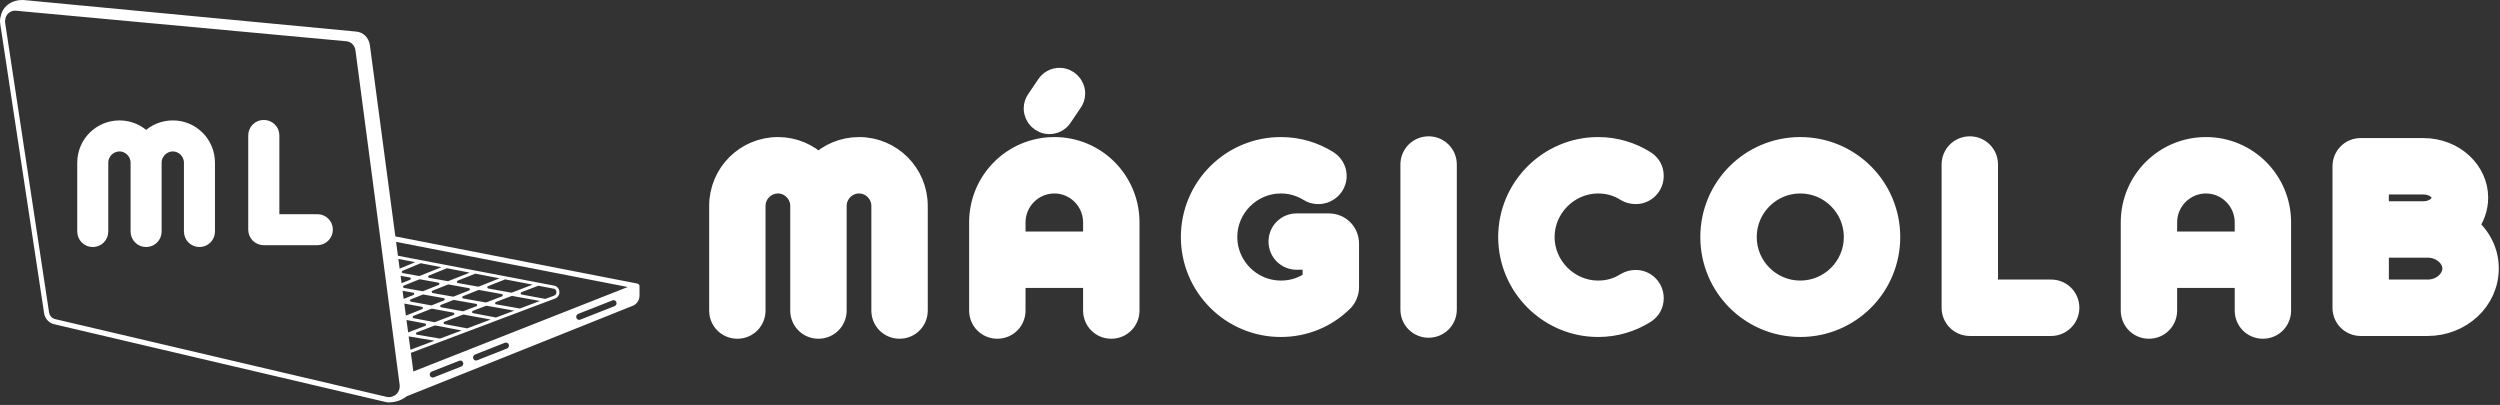
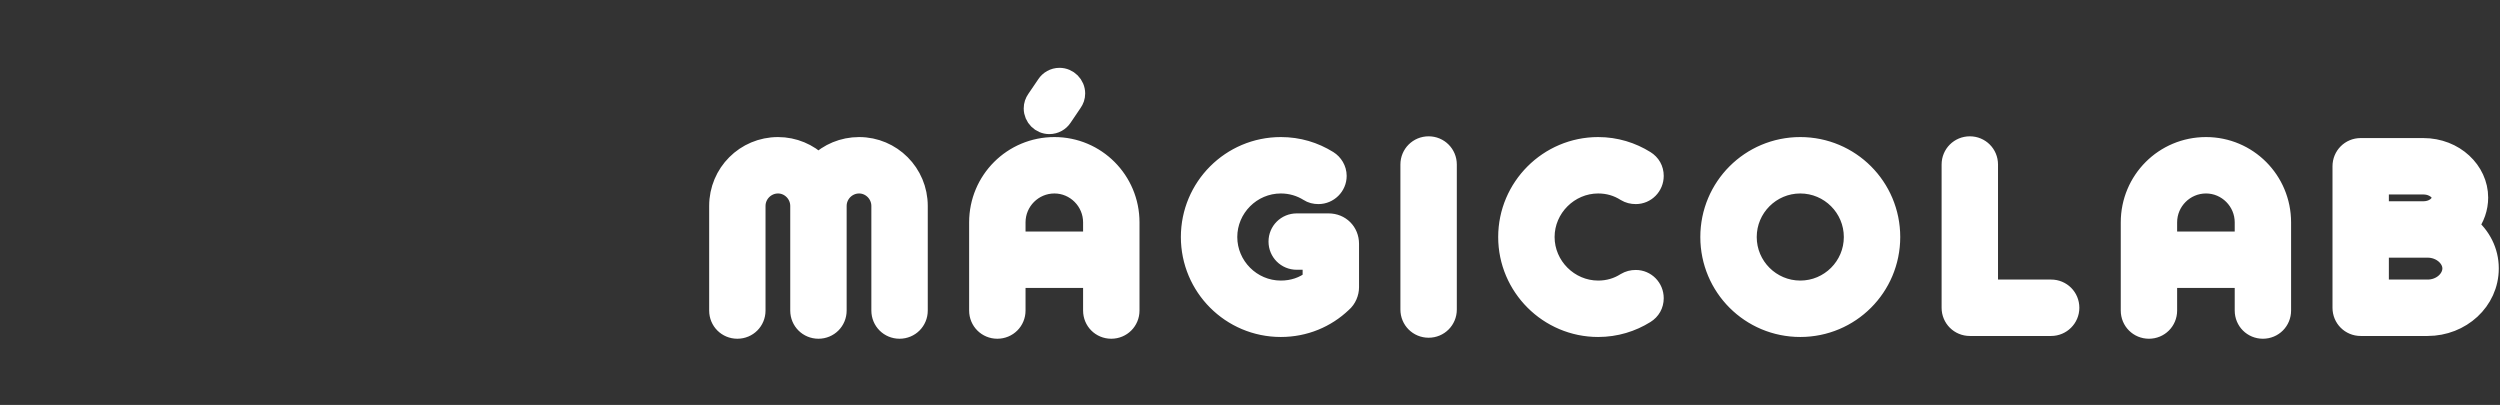
<svg xmlns="http://www.w3.org/2000/svg" width="605" height="98" viewBox="0 0 605 98" fill="none">
  <rect x="0" y="0" width="605" height="98" fill="#333333" stroke="none" />
-   <path d="M154.723 69.031C154.722 69.029 154.723 69.028 154.722 69.027C154.719 69.017 154.711 69.011 154.707 69.002C154.68 68.938 154.647 68.88 154.604 68.831C154.587 68.81 154.564 68.795 154.544 68.777C154.508 68.745 154.472 68.714 154.43 68.692C154.403 68.678 154.374 68.669 154.345 68.659C154.318 68.649 154.295 68.633 154.266 68.628L95.674 57.212L89.504 10.899C89.262 9.136 87.916 7.797 86.231 7.645L6.279 0.058C4.49 -0.174 2.79 0.299 1.61 1.358C0.833 2.056 0.344 2.955 0.164 3.984C3.77464e-05 4.533 -0.044 5.122 0.045 5.711L10.673 75.779C10.877 77.12 11.868 78.202 13.127 78.468L93.339 97.289C93.613 97.353 93.89 97.384 94.165 97.384C94.292 97.384 94.417 97.361 94.543 97.348C94.588 97.345 94.632 97.344 94.677 97.34C94.688 97.341 94.699 97.345 94.71 97.345C94.727 97.345 94.744 97.337 94.761 97.336C96.122 97.219 97.401 96.716 98.385 95.919L153.162 73.983C154.118 73.598 154.761 72.618 154.761 71.545V69.25C154.761 69.173 154.747 69.099 154.723 69.031ZM104.461 89.932L111.153 87.296C111.521 87.153 111.932 87.346 112.07 87.731C112.209 88.117 112.023 88.546 111.655 88.691L104.964 91.327C104.881 91.36 104.796 91.375 104.713 91.375C104.425 91.375 104.153 91.191 104.046 90.893C103.908 90.507 104.094 90.078 104.461 89.932ZM114.948 85.801L122.203 82.942C122.571 82.798 122.983 82.992 123.121 83.377C123.26 83.762 123.073 84.192 122.706 84.337L115.45 87.196C115.367 87.228 115.282 87.244 115.199 87.244C114.911 87.244 114.64 87.06 114.532 86.761C114.394 86.376 114.58 85.946 114.948 85.801ZM148.749 74.076L140.406 77.364C140.323 77.396 140.238 77.412 140.155 77.412C139.867 77.412 139.596 77.228 139.488 76.929C139.35 76.544 139.536 76.114 139.904 75.969L148.247 72.681C148.615 72.537 149.026 72.731 149.165 73.116C149.303 73.501 149.117 73.931 148.749 74.076ZM98.368 77.432L102.877 78.291C103.155 78.343 103.184 78.746 102.92 78.85L98.77 80.447L98.368 77.432ZM97.839 73.457L102.122 74.252C102.4 74.305 102.436 74.7 102.172 74.804L98.228 76.377L97.839 73.457ZM97.428 70.376L100.014 70.832C100.292 70.884 100.328 71.279 100.064 71.384L97.689 72.33L97.428 70.376ZM102.322 71.287C102.372 71.264 102.421 71.264 102.464 71.272L107.4 72.151C107.677 72.196 107.72 72.598 107.457 72.703L104.473 73.887C104.423 73.91 104.373 73.917 104.323 73.902L99.452 73.001C99.174 72.948 99.138 72.553 99.402 72.449L102.322 71.287ZM100.093 77.002C99.815 76.95 99.779 76.555 100.043 76.451L104.401 74.714C104.444 74.7 104.494 74.692 104.544 74.7L109.729 75.661C110.006 75.713 110.042 76.115 109.778 76.22L105.263 77.948C105.213 77.971 105.163 77.971 105.121 77.963L100.093 77.002ZM106.752 74.357C106.474 74.305 106.438 73.902 106.702 73.798L109.714 72.598C109.757 72.583 109.807 72.576 109.857 72.583L115.248 73.544C115.526 73.597 115.561 73.999 115.298 74.096L112.136 75.311C112.093 75.333 112.043 75.333 111.993 75.325L106.752 74.357ZM112.093 72.226C111.815 72.173 111.78 71.778 112.036 71.674L115.775 70.184C115.818 70.169 115.868 70.162 115.917 70.169L121.444 71.168C121.722 71.22 121.757 71.622 121.494 71.719L117.684 73.179C117.641 73.202 117.591 73.202 117.541 73.194L112.093 72.226ZM113.525 70.281L109.778 71.771C109.736 71.793 109.686 71.801 109.636 71.786L104.7 70.914C104.423 70.862 104.387 70.46 104.651 70.355L108.418 68.858C108.468 68.843 108.518 68.835 108.561 68.843L113.475 69.729C113.752 69.781 113.788 70.176 113.525 70.281ZM106.168 68.954L102.393 70.46C102.343 70.475 102.293 70.482 102.251 70.475L97.764 69.677C97.486 69.625 97.443 69.23 97.707 69.126L101.474 67.606C101.524 67.591 101.574 67.583 101.624 67.591L106.118 68.403C106.395 68.455 106.431 68.85 106.168 68.954ZM99.245 67.703L97.183 68.534L96.945 66.749L99.195 67.151C99.466 67.203 99.509 67.598 99.245 67.703ZM98.899 81.411L105.142 82.449L99.329 84.64L98.899 81.411ZM100.904 80.989C100.62 80.944 100.584 80.541 100.847 80.437L105.185 78.775C105.227 78.753 105.277 78.753 105.327 78.761L111.708 79.975L106.481 81.942L100.904 80.989ZM107.571 78.433C107.293 78.381 107.257 77.978 107.521 77.874L112.065 76.138C112.107 76.115 112.157 76.115 112.207 76.123L118.731 77.33L113.04 79.469L107.571 78.433ZM114.465 75.78C114.187 75.735 114.158 75.333 114.422 75.228L117.613 74.007C117.655 73.984 117.705 73.984 117.755 73.992L124.442 75.176L120.027 76.838L114.465 75.78ZM120.048 73.641C119.77 73.597 119.735 73.187 119.998 73.09L123.801 71.629C123.844 71.615 123.894 71.607 123.944 71.615L130.667 72.829L125.81 74.662L120.048 73.641ZM126.223 71.272C125.945 71.22 125.91 70.817 126.173 70.72L130.268 69.148L133.979 69.856C134.819 70.012 134.912 71.227 134.114 71.533L131.97 72.337L126.223 71.272ZM123.873 70.81C123.823 70.825 123.773 70.832 123.73 70.825L118.147 69.811C117.869 69.767 117.833 69.364 118.09 69.26L122.242 67.613L128.894 68.88L123.873 70.81ZM115.846 69.357C115.796 69.379 115.747 69.379 115.697 69.372L110.79 68.485C110.512 68.44 110.476 68.038 110.74 67.933L115.013 66.227L120.881 67.352L115.846 69.357ZM108.489 68.03C108.447 68.053 108.39 68.053 108.347 68.045L103.832 67.233C103.554 67.181 103.518 66.786 103.782 66.682L108.162 64.916L113.667 65.974L108.489 68.03ZM101.545 66.778C101.503 66.801 101.446 66.801 101.403 66.793L97.465 66.085C97.187 66.033 97.151 65.638 97.408 65.534L101.802 63.701L106.823 64.662L101.545 66.778ZM96.714 65.014L96.401 62.667L100.477 63.448L96.714 65.014ZM151.912 69.457L100.03 89.898L99.429 85.394L106.722 82.644L111.951 80.676L113.281 80.17L118.975 78.03L119.945 77.659L130.908 73.53L134.359 72.232C135.025 71.977 135.432 71.308 135.37 70.569C135.308 69.833 134.799 69.252 134.107 69.123L130.398 68.416L129.021 68.147L122.37 66.88L115.139 65.494L113.795 65.241L108.288 64.182L106.951 63.929L96.298 61.89L95.851 58.534L151.912 69.457ZM11.869 75.581L1.242 5.512C1.204 5.263 1.214 5.016 1.245 4.774L1.293 4.775C1.298 4.606 1.327 4.447 1.352 4.286C1.462 3.958 1.629 3.649 1.864 3.385C2.327 2.867 2.96 2.581 3.629 2.581C3.703 2.581 3.777 2.585 3.851 2.592L83.836 9.986C84.963 10.091 85.859 10.984 86.017 12.154L96.706 93.063C96.825 93.948 96.532 94.802 95.904 95.408C95.775 95.532 95.632 95.63 95.487 95.723L94.654 96.056C94.585 96.07 94.515 96.079 94.445 96.087C94.328 96.092 94.211 96.103 94.093 96.101L94.093 96.105C93.93 96.099 93.768 96.091 93.604 96.052L13.379 77.23C12.6 77.065 11.993 76.402 11.869 75.581Z" fill="white" />
-   <path d="M25.263 56.015V39.378C25.263 37.361 26.915 35.709 28.932 35.709C30.892 35.709 32.544 37.361 32.544 39.378V56.015C32.544 57.591 33.793 58.84 35.368 58.84C36.924 58.84 38.173 57.591 38.173 56.015V39.378C38.173 37.361 39.825 35.709 41.842 35.709C43.802 35.709 45.454 37.361 45.454 39.378V56.015C45.454 57.591 46.703 58.84 48.278 58.84C49.834 58.84 51.083 57.591 51.083 56.015V39.378C51.083 34.23 46.953 30.08 41.842 30.08C39.306 30.08 37.02 31.079 35.368 32.693C33.716 31.079 31.43 30.08 28.932 30.08C23.784 30.08 19.634 34.23 19.634 39.378V56.015C19.634 57.591 20.883 58.84 22.458 58.84C24.014 58.84 25.263 57.591 25.263 56.015ZM63.84 58.398H76.788C78.325 58.398 79.612 57.149 79.612 55.574C79.612 54.017 78.364 52.769 76.788 52.769H66.664V32.77C66.664 31.213 65.415 29.965 63.84 29.965C62.264 29.965 61.015 31.213 61.015 32.77V55.574C61.015 57.149 62.264 58.398 63.84 58.398Z" fill="white" stroke="white" stroke-width="1.881" stroke-linecap="round" />
  <path d="M182.714 75.153V49.836C182.714 46.78 185.229 44.276 188.285 44.276C191.277 44.276 193.782 46.78 193.782 49.836V75.153C193.782 77.541 195.681 79.43 198.068 79.43C200.445 79.43 202.345 77.541 202.345 75.153V49.836C202.345 46.78 204.849 44.276 207.905 44.276C210.908 44.276 213.412 46.78 213.412 49.836V75.153C213.412 77.541 215.311 79.43 217.688 79.43C220.075 79.43 221.975 77.541 221.975 75.153V49.836C221.975 42.016 215.672 35.713 207.905 35.713C204.053 35.713 200.573 37.241 198.068 39.692C195.554 37.241 192.073 35.713 188.285 35.713C180.454 35.713 174.162 42.016 174.162 49.836V75.153C174.162 77.541 176.051 79.43 178.438 79.43C180.826 79.43 182.714 77.541 182.714 75.153ZM245.637 75.153V67.142H264.652V75.153C264.652 77.541 266.54 79.43 268.928 79.43C271.315 79.43 273.215 77.541 273.215 75.153V53.815C273.215 43.788 265.14 35.713 255.176 35.713C245.149 35.713 237.074 43.788 237.074 53.815V75.153C237.074 77.541 238.973 79.43 241.35 79.43C243.738 79.43 245.637 77.541 245.637 75.153ZM253.404 20.55L250.953 24.158C250.529 24.773 250.284 25.442 250.284 26.237C250.284 28.253 251.929 29.909 253.945 29.909C255.229 29.909 256.333 29.24 256.948 28.317L259.389 24.709C259.824 24.094 260.068 23.425 260.068 22.63C260.068 20.613 258.412 18.958 256.396 18.958C255.112 18.958 254.009 19.637 253.404 20.55ZM245.637 58.579V53.815C245.637 48.552 249.913 44.276 255.176 44.276C260.365 44.276 264.652 48.552 264.652 53.815V58.579H245.637ZM313.812 62.739H317.78V67.821C315.584 69.53 312.952 70.442 309.96 70.442C302.745 70.442 296.877 64.511 296.877 57.359C296.877 50.207 302.745 44.276 309.96 44.276C312.528 44.276 314.852 45.008 316.804 46.228C317.473 46.663 318.215 46.844 319.064 46.844C321.388 46.844 323.351 44.944 323.351 42.567C323.351 41.039 322.491 39.692 321.324 38.96C317.971 36.88 314.173 35.713 309.96 35.713C297.97 35.713 288.314 45.443 288.314 57.359C288.314 69.286 297.97 79.005 309.96 79.005C315.7 79.005 320.836 76.809 324.688 73.137C325.791 72.214 326.343 70.75 326.343 69.53V59.014C326.343 56.255 324.263 54.186 321.515 54.186H313.812C311.424 54.186 309.525 56.075 309.525 58.462C309.525 60.85 311.424 62.739 313.812 62.739ZM318.64 67.079C318.82 66.835 319.064 66.59 319.372 66.346L318.64 67.079ZM350.005 74.909V39.809C350.005 37.432 348.106 35.532 345.729 35.532C343.342 35.532 341.442 37.432 341.442 39.809V74.909C341.442 77.297 343.342 79.186 345.729 79.186C348.106 79.186 350.005 77.297 350.005 74.909ZM393.542 68.49C391.526 69.774 389.255 70.442 386.751 70.442C379.599 70.442 373.668 64.511 373.668 57.359C373.668 50.207 379.599 44.276 386.751 44.276C389.255 44.276 391.526 44.944 393.542 46.228C394.274 46.663 395.006 46.844 395.866 46.844C398.189 46.844 400.078 44.944 400.078 42.567C400.078 41.039 399.346 39.756 398.062 38.96C394.826 36.944 390.974 35.713 386.751 35.713C374.835 35.713 365.105 45.443 365.105 57.359C365.105 69.286 374.835 79.005 386.751 79.005C390.974 79.005 394.826 77.785 398.062 75.769C399.346 74.973 400.078 73.689 400.078 72.161C400.078 69.774 398.189 67.874 395.866 67.874C395.006 67.874 394.274 68.065 393.542 68.49ZM435.667 70.442C428.452 70.442 422.584 64.574 422.584 57.359C422.584 50.144 428.452 44.276 435.667 44.276C442.882 44.276 448.75 50.144 448.75 57.359C448.75 64.574 442.882 70.442 435.667 70.442ZM435.667 79.005C447.647 79.005 457.313 69.349 457.313 57.359C457.313 45.379 447.647 35.713 435.667 35.713C423.687 35.713 414.021 45.379 414.021 57.359C414.021 69.349 423.687 79.005 435.667 79.005ZM476.699 78.761H496.382C498.706 78.761 500.659 76.862 500.659 74.485C500.659 72.097 498.77 70.198 496.382 70.198H480.975V39.809C480.975 37.432 479.076 35.532 476.699 35.532C474.312 35.532 472.412 37.432 472.412 39.809V74.485C472.412 76.862 474.312 78.761 476.699 78.761ZM524.321 75.153V67.142H543.346V75.153C543.346 77.541 545.235 79.43 547.622 79.43C550.01 79.43 551.898 77.541 551.898 75.153V53.815C551.898 43.788 543.834 35.713 533.86 35.713C523.833 35.713 515.768 43.788 515.768 53.815V75.153C515.768 77.541 517.657 79.43 520.045 79.43C522.432 79.43 524.321 77.541 524.321 75.153ZM524.321 58.579V53.815C524.321 48.552 528.608 44.276 533.86 44.276C539.059 44.276 543.346 48.552 543.346 53.815V58.579H524.321ZM575.561 59.81H587.487C590.915 59.81 593.599 62.314 593.599 64.946C593.599 67.694 590.915 70.198 587.487 70.198H575.561V59.81ZM567.008 74.485C567.008 76.862 568.897 78.761 571.284 78.761H587.487C595.435 78.761 602.162 72.766 602.162 64.946C602.162 60.85 600.263 57.242 597.207 54.727C598.735 52.711 599.594 50.335 599.594 47.82C599.594 41.464 593.907 35.957 586.447 35.957H571.284C568.897 35.957 567.008 37.856 567.008 40.244V74.485ZM575.561 51.247V44.52H586.447C589.143 44.52 591.031 46.228 591.031 47.82C591.031 49.539 589.143 51.247 586.447 51.247H575.561Z" fill="white" stroke="white" stroke-width="5.088" stroke-linecap="round" />
</svg>